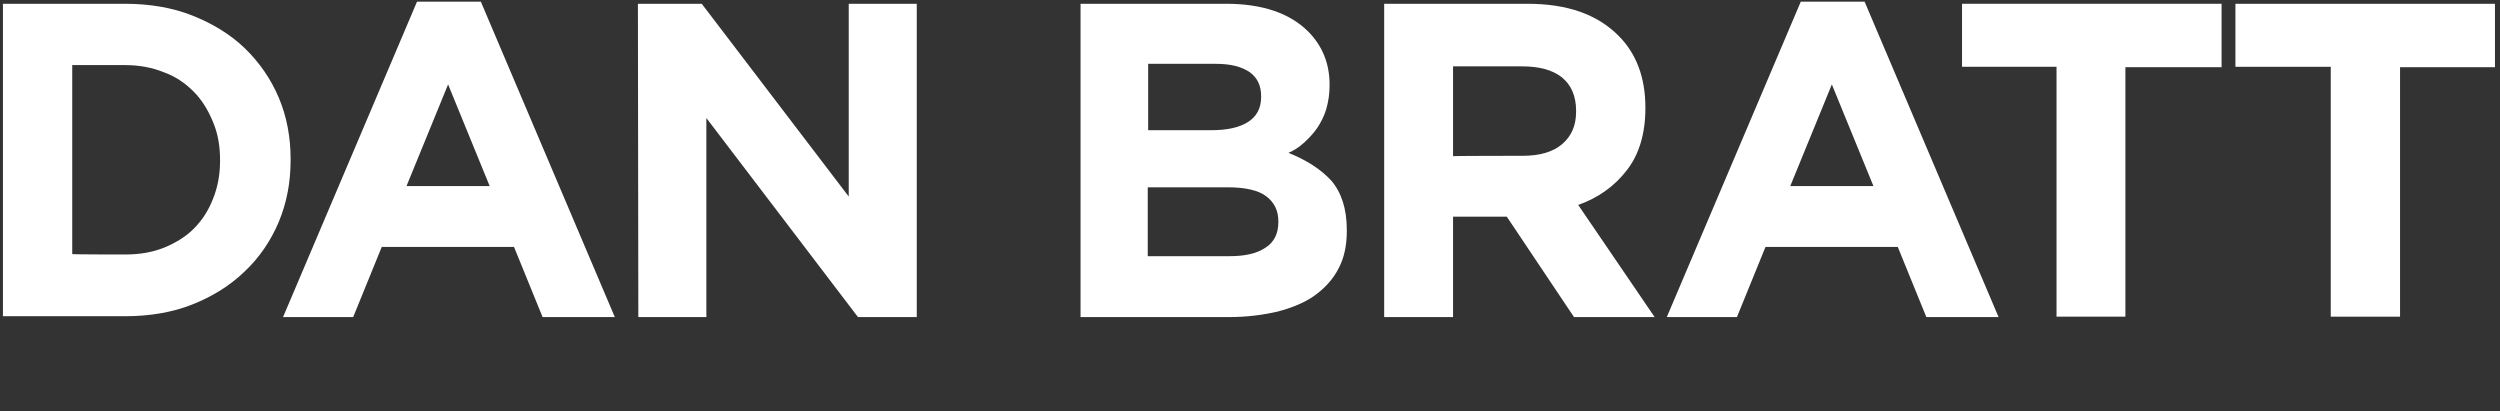
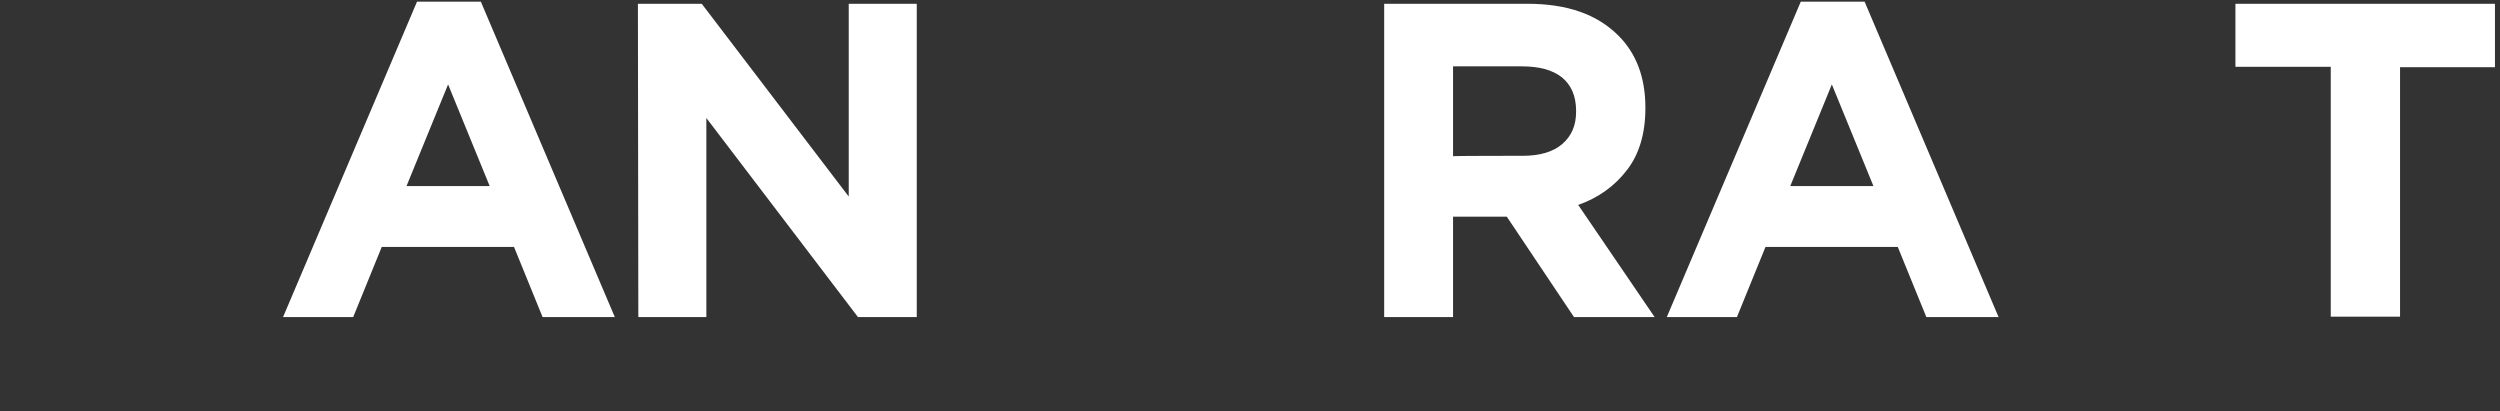
<svg xmlns="http://www.w3.org/2000/svg" version="1.1" id="Lager_1" x="0px" y="0px" viewBox="0 0 595.3 97.9" style="enable-background:new 0 0 595.3 97.9;" xml:space="preserve">
  <rect x="0" y="0" width="595.3" height="97.9" fill="#333333" stroke="none" />
  <style type="text/css"> .st0{fill:#FFFFFF;} </style>
  <g>
-     <path class="st0" d="M0.7,0.9h29.1c5.8,0,11.2,0.9,16,2.8c4.8,1.9,9.1,4.5,12.5,7.8c3.5,3.4,6.2,7.3,8.1,11.8 c1.9,4.5,2.8,9.4,2.8,14.6v0.2c0,5.3-0.9,10.1-2.8,14.7c-1.9,4.5-4.6,8.5-8.1,11.8c-3.5,3.4-7.7,6-12.5,7.9 c-4.8,1.9-10.2,2.8-16,2.8H0.7V0.9z M29.8,60.6c3.4,0,6.4-0.5,9.2-1.6c2.7-1.1,5.2-2.6,7.1-4.5c2-2,3.5-4.3,4.6-7.1 c1.1-2.7,1.7-5.7,1.7-9.1v-0.2c0-3.3-0.5-6.3-1.7-9.1c-1.1-2.7-2.6-5.2-4.6-7.2s-4.3-3.6-7.1-4.6c-2.7-1.1-5.8-1.7-9.2-1.7H17.2v45 C17.2,60.6,29.8,60.6,29.8,60.6z" />
    <path class="st0" d="M99.3,0.4h15.2l31.9,75.1h-17.2l-6.8-16.7H90.9l-6.8,16.7H67.4L99.3,0.4z M116.6,44.3l-9.9-24.2l-9.9,24.2 H116.6z" />
    <path class="st0" d="M151.9,0.9h15.2l35,45.9V0.9h16.2v74.6h-14l-36.1-47.4v47.4h-16.2L151.9,0.9L151.9,0.9z" />
-     <path class="st0" d="M257.4,0.9H292c8.5,0,15.1,2.2,19.5,6.6c3.4,3.4,5.1,7.7,5.1,12.6v0.2c0,2.1-0.3,4-0.8,5.7 c-0.5,1.7-1.3,3.2-2.1,4.4s-1.9,2.4-3.1,3.5s-2.4,1.9-3.8,2.5c4.3,1.7,7.7,3.9,10.2,6.6c2.4,2.8,3.7,6.7,3.7,11.7V55 c0,3.4-0.6,6.4-2,9c-1.3,2.5-3.2,4.6-5.7,6.4c-2.4,1.7-5.4,2.9-8.8,3.8c-3.5,0.8-7.3,1.3-11.5,1.3h-35.4V0.9H257.4z M288.5,31 c3.6,0,6.5-0.6,8.6-1.9s3.2-3.3,3.2-6v-0.2c0-2.5-0.9-4.4-2.7-5.7c-1.9-1.3-4.5-2-8-2h-16.2V31H288.5z M292.8,61 c3.6,0,6.4-0.6,8.5-2c2.1-1.3,3.1-3.4,3.1-6.1v-0.2c0-2.5-0.9-4.4-2.8-5.9c-1.9-1.5-5.1-2.2-9.3-2.2h-19V61H292.8z" />
    <path class="st0" d="M329.6,0.9h34.1c9.5,0,16.6,2.5,21.7,7.6c4.2,4.2,6.4,9.9,6.4,17.1v0.2c0,6-1.5,11-4.4,14.7 c-2.9,3.8-6.8,6.6-11.6,8.3l18.2,26.7h-19.2l-16-23.9h-0.2H346v23.9h-16.4V0.9z M362.6,37.1c4,0,7.2-0.9,9.4-2.8 c2.2-1.9,3.3-4.4,3.3-7.7v-0.2c0-3.6-1.2-6.2-3.4-8c-2.3-1.8-5.5-2.6-9.5-2.6H346v21.4C346,37.1,362.6,37.1,362.6,37.1z" />
    <path class="st0" d="M428.8,0.4H444l31.9,75.1h-17.2l-6.8-16.7h-31.5l-6.8,16.7h-16.7L428.8,0.4z M446.1,44.3l-9.9-24.2l-9.9,24.2 H446.1z" />
-     <path class="st0" d="M489.8,15.9h-22.6V0.9H529V16h-22.9v59.4h-16.4V15.9H489.8z" />
    <path class="st0" d="M554.9,15.9h-22.6V0.9h61.8V16h-22.6v59.4H555V15.9H554.9z" />
  </g>
</svg>